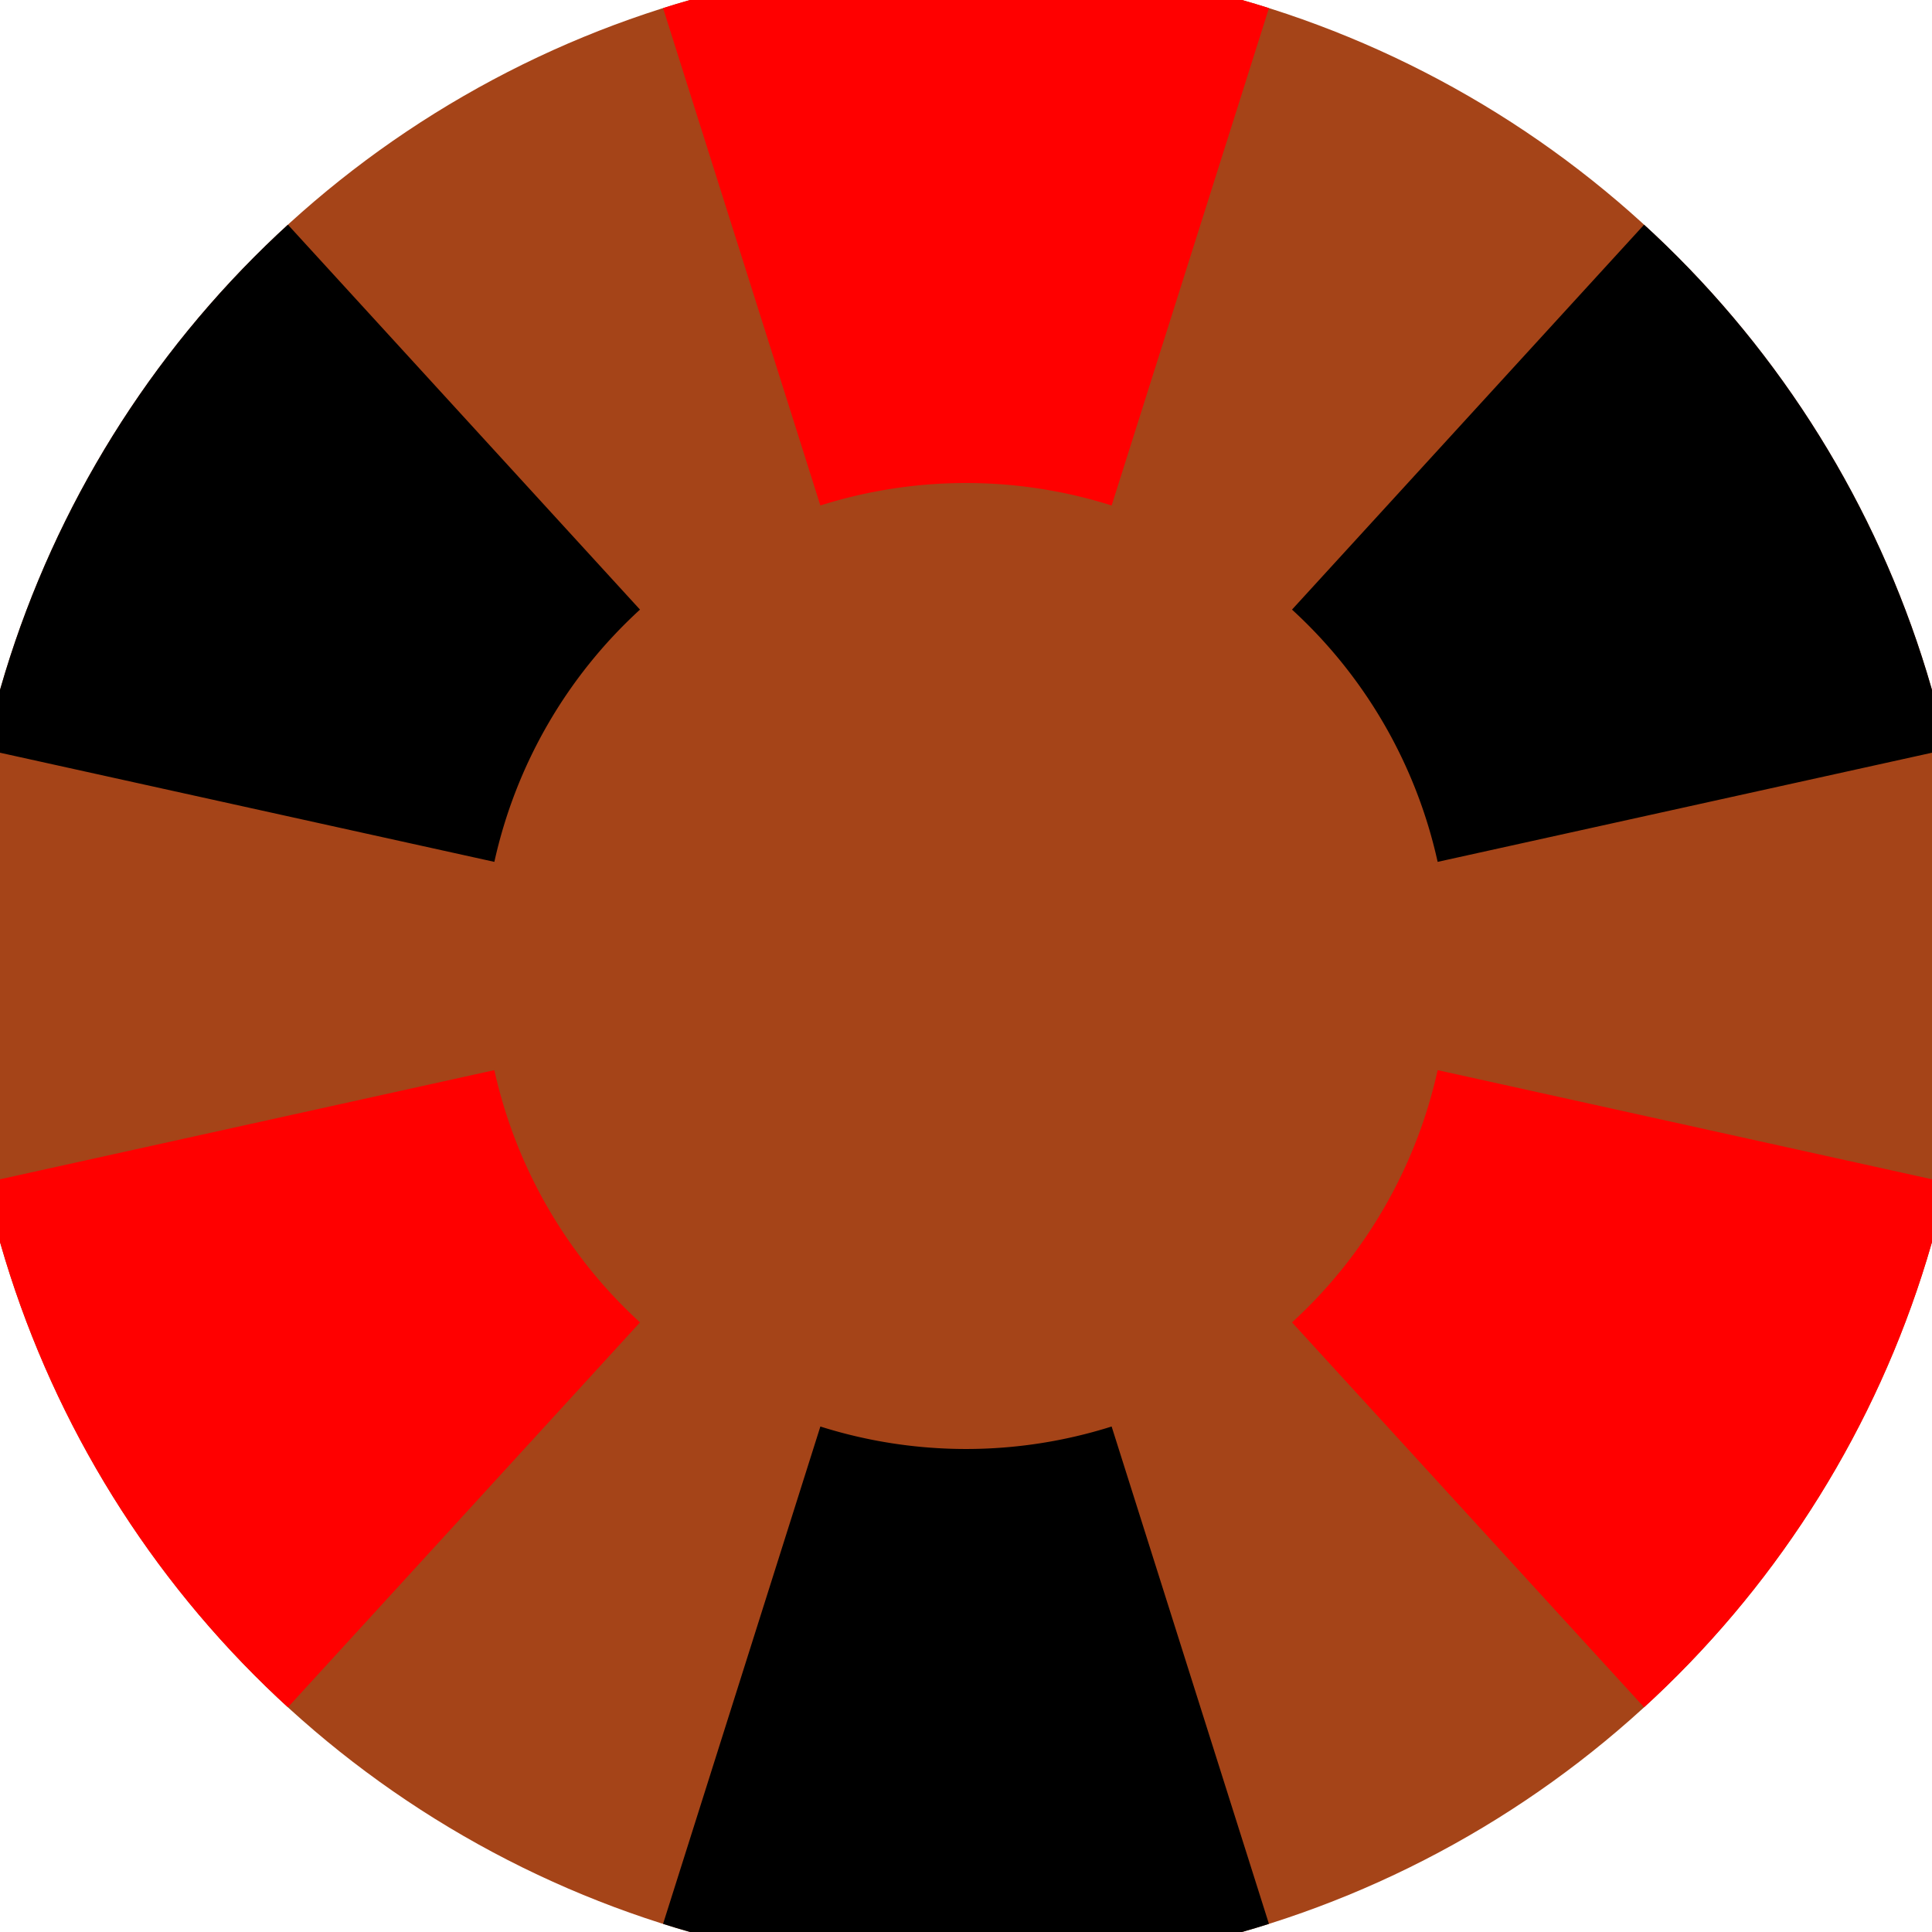
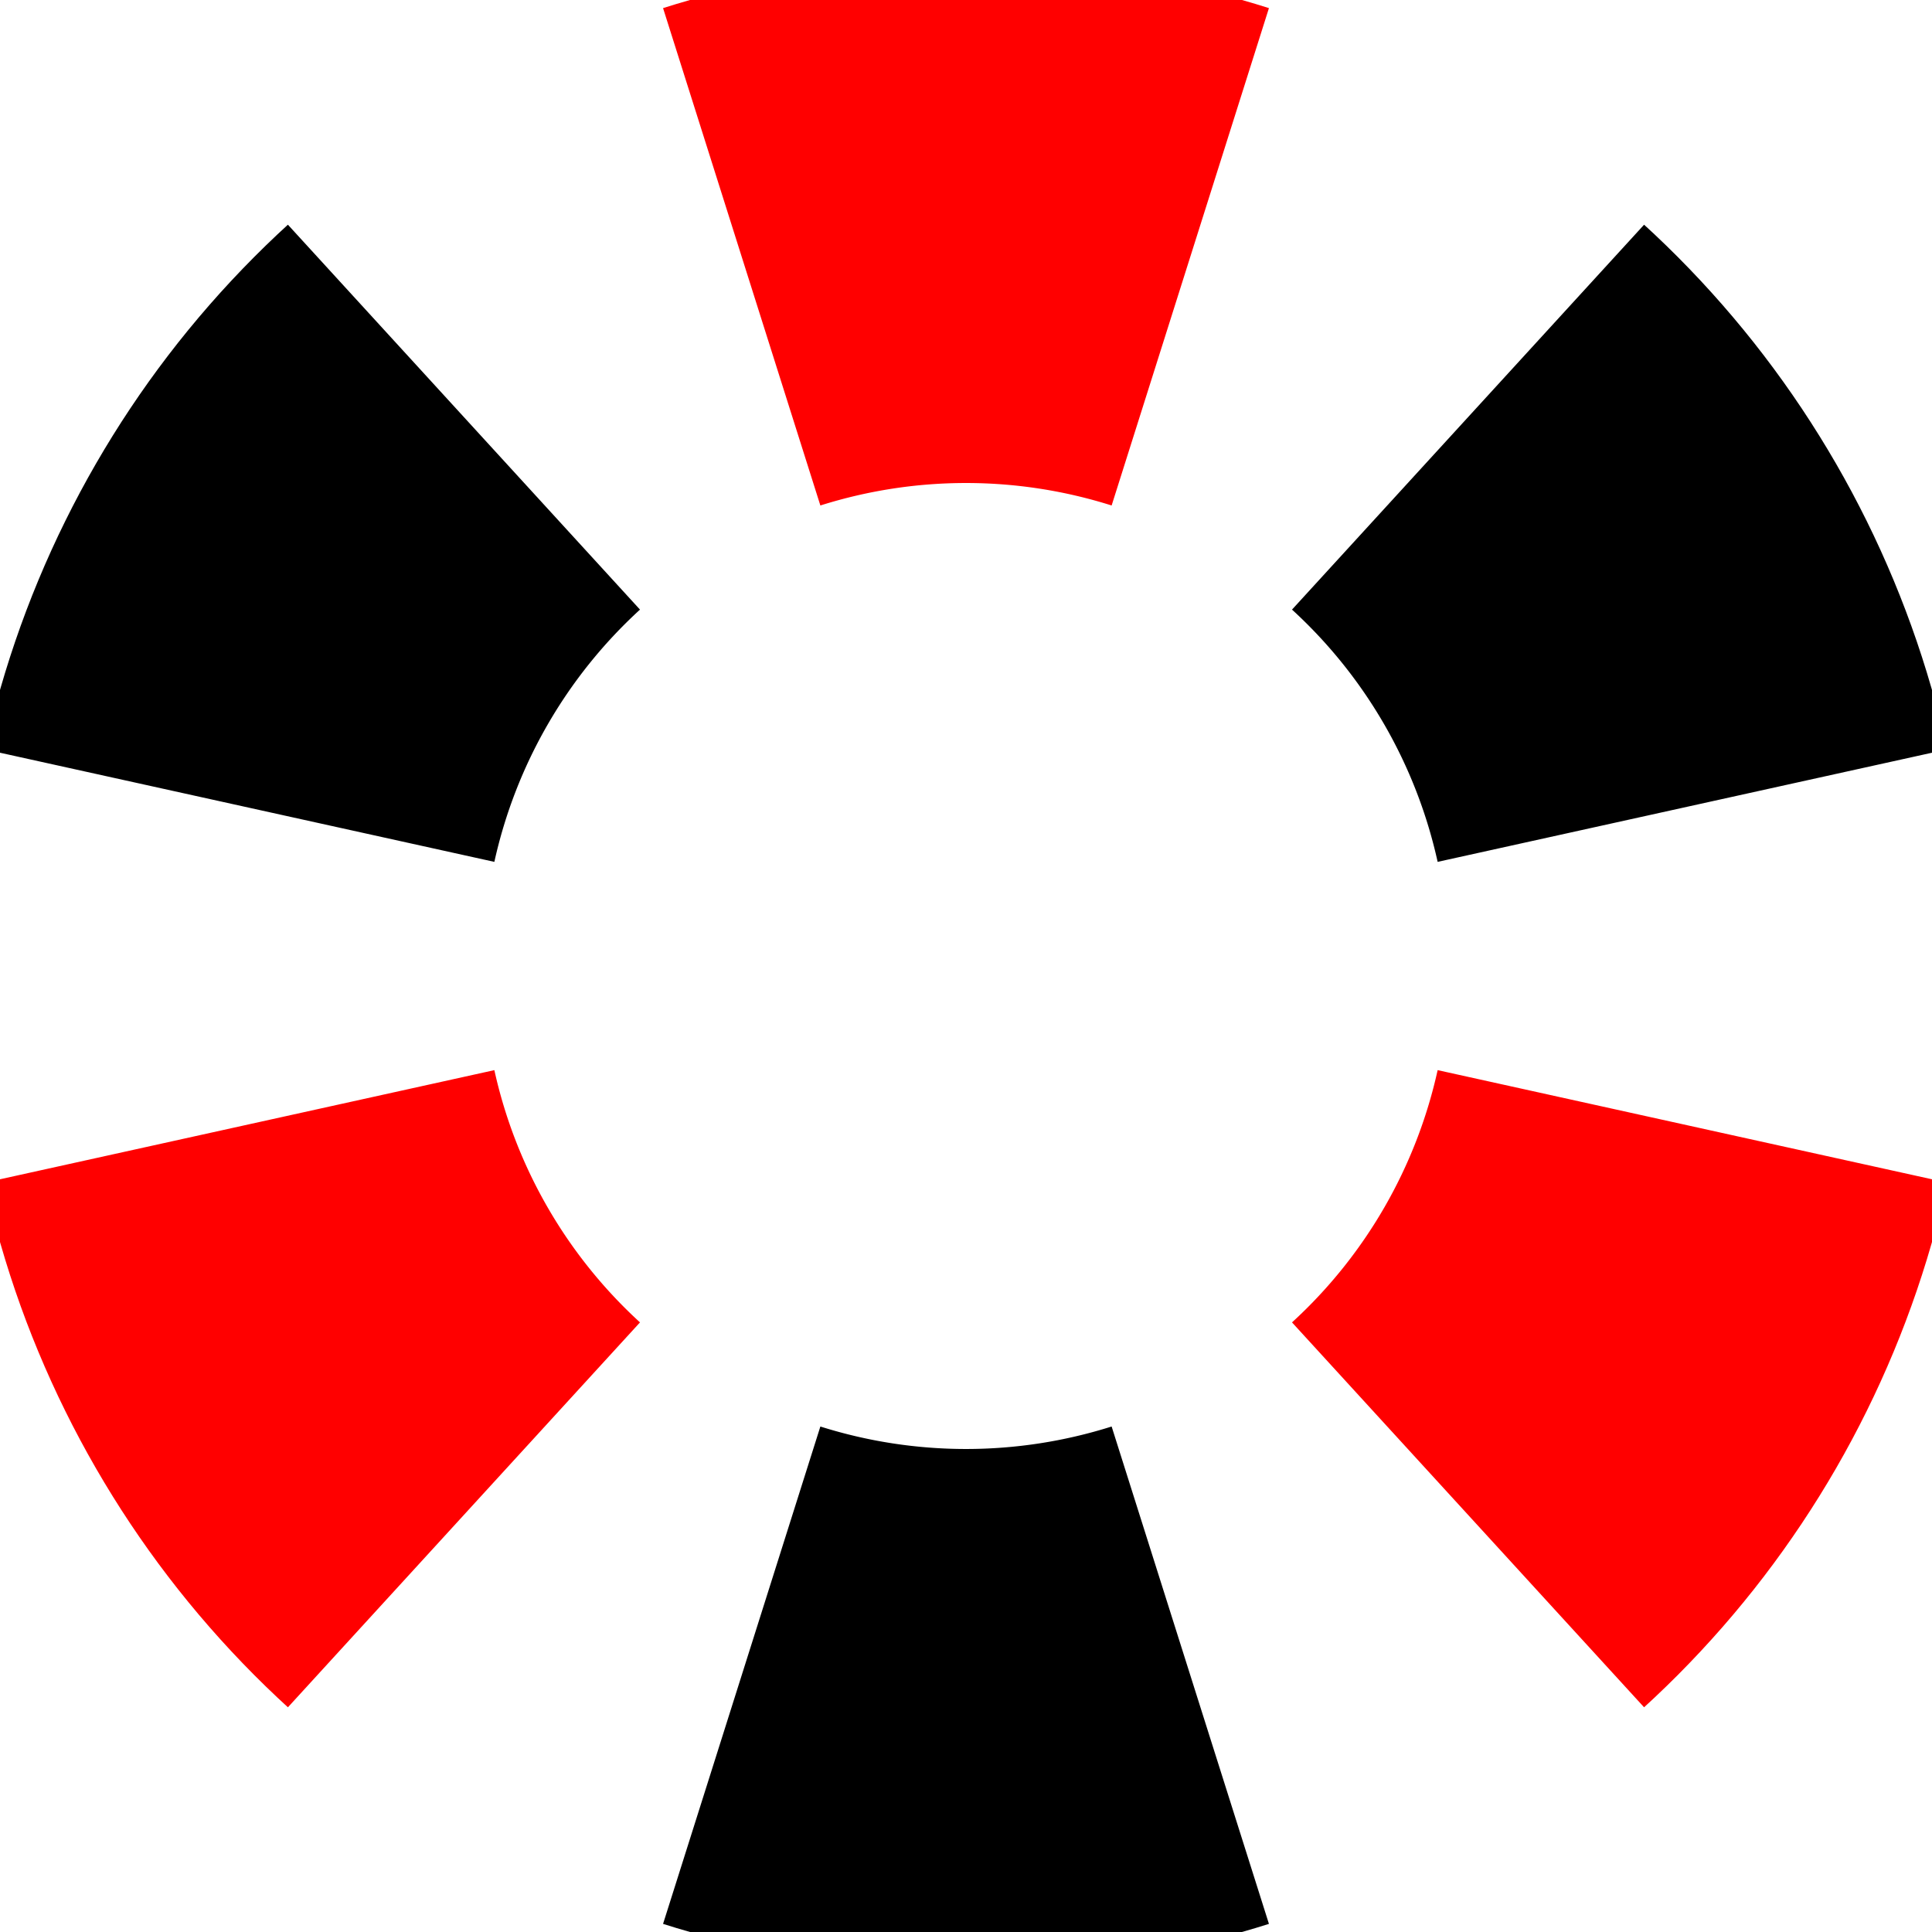
<svg xmlns="http://www.w3.org/2000/svg" width="128" height="128" viewBox="0 0 100 100" shape-rendering="geometricPrecision">
  <defs>
    <clipPath id="clip">
      <circle cx="50" cy="50" r="52" />
    </clipPath>
  </defs>
  <g transform="rotate(0 50 50)">
-     <rect x="0" y="0" width="100" height="100" fill="#a54418" clip-path="url(#clip)" />
    <path d="M 80.154 -45.345                                L 19.846 -45.345                                L 42.462 26.164                                A 25 25 0 0 1 57.538 26.164 ZM 117.495 123.787                                L 147.648 71.559                                L 74.412 55.39                                A 25 25 0 0 1 66.874 68.447 ZM -47.648 71.559                                L -17.495 123.787                                L 33.126 68.447                                A 25 25 0 0 1 25.588 55.39 Z" fill="#ff0000" clip-path="url(#clip)" />
    <path d="M 19.846 145.345                                L 80.154 145.345                                L 57.538 73.836                                A 25 25 0 0 1 42.462 73.836 ZM -17.495 -23.787                                L -47.648 28.441                                L 25.588 44.61                                A 25 25 0 0 1 33.126 31.553 ZM 147.648 28.441                                L 117.495 -23.787                                L 66.874 31.553                                A 25 25 0 0 1 74.412 44.61 Z" fill="#000000" clip-path="url(#clip)" />
  </g>
</svg>